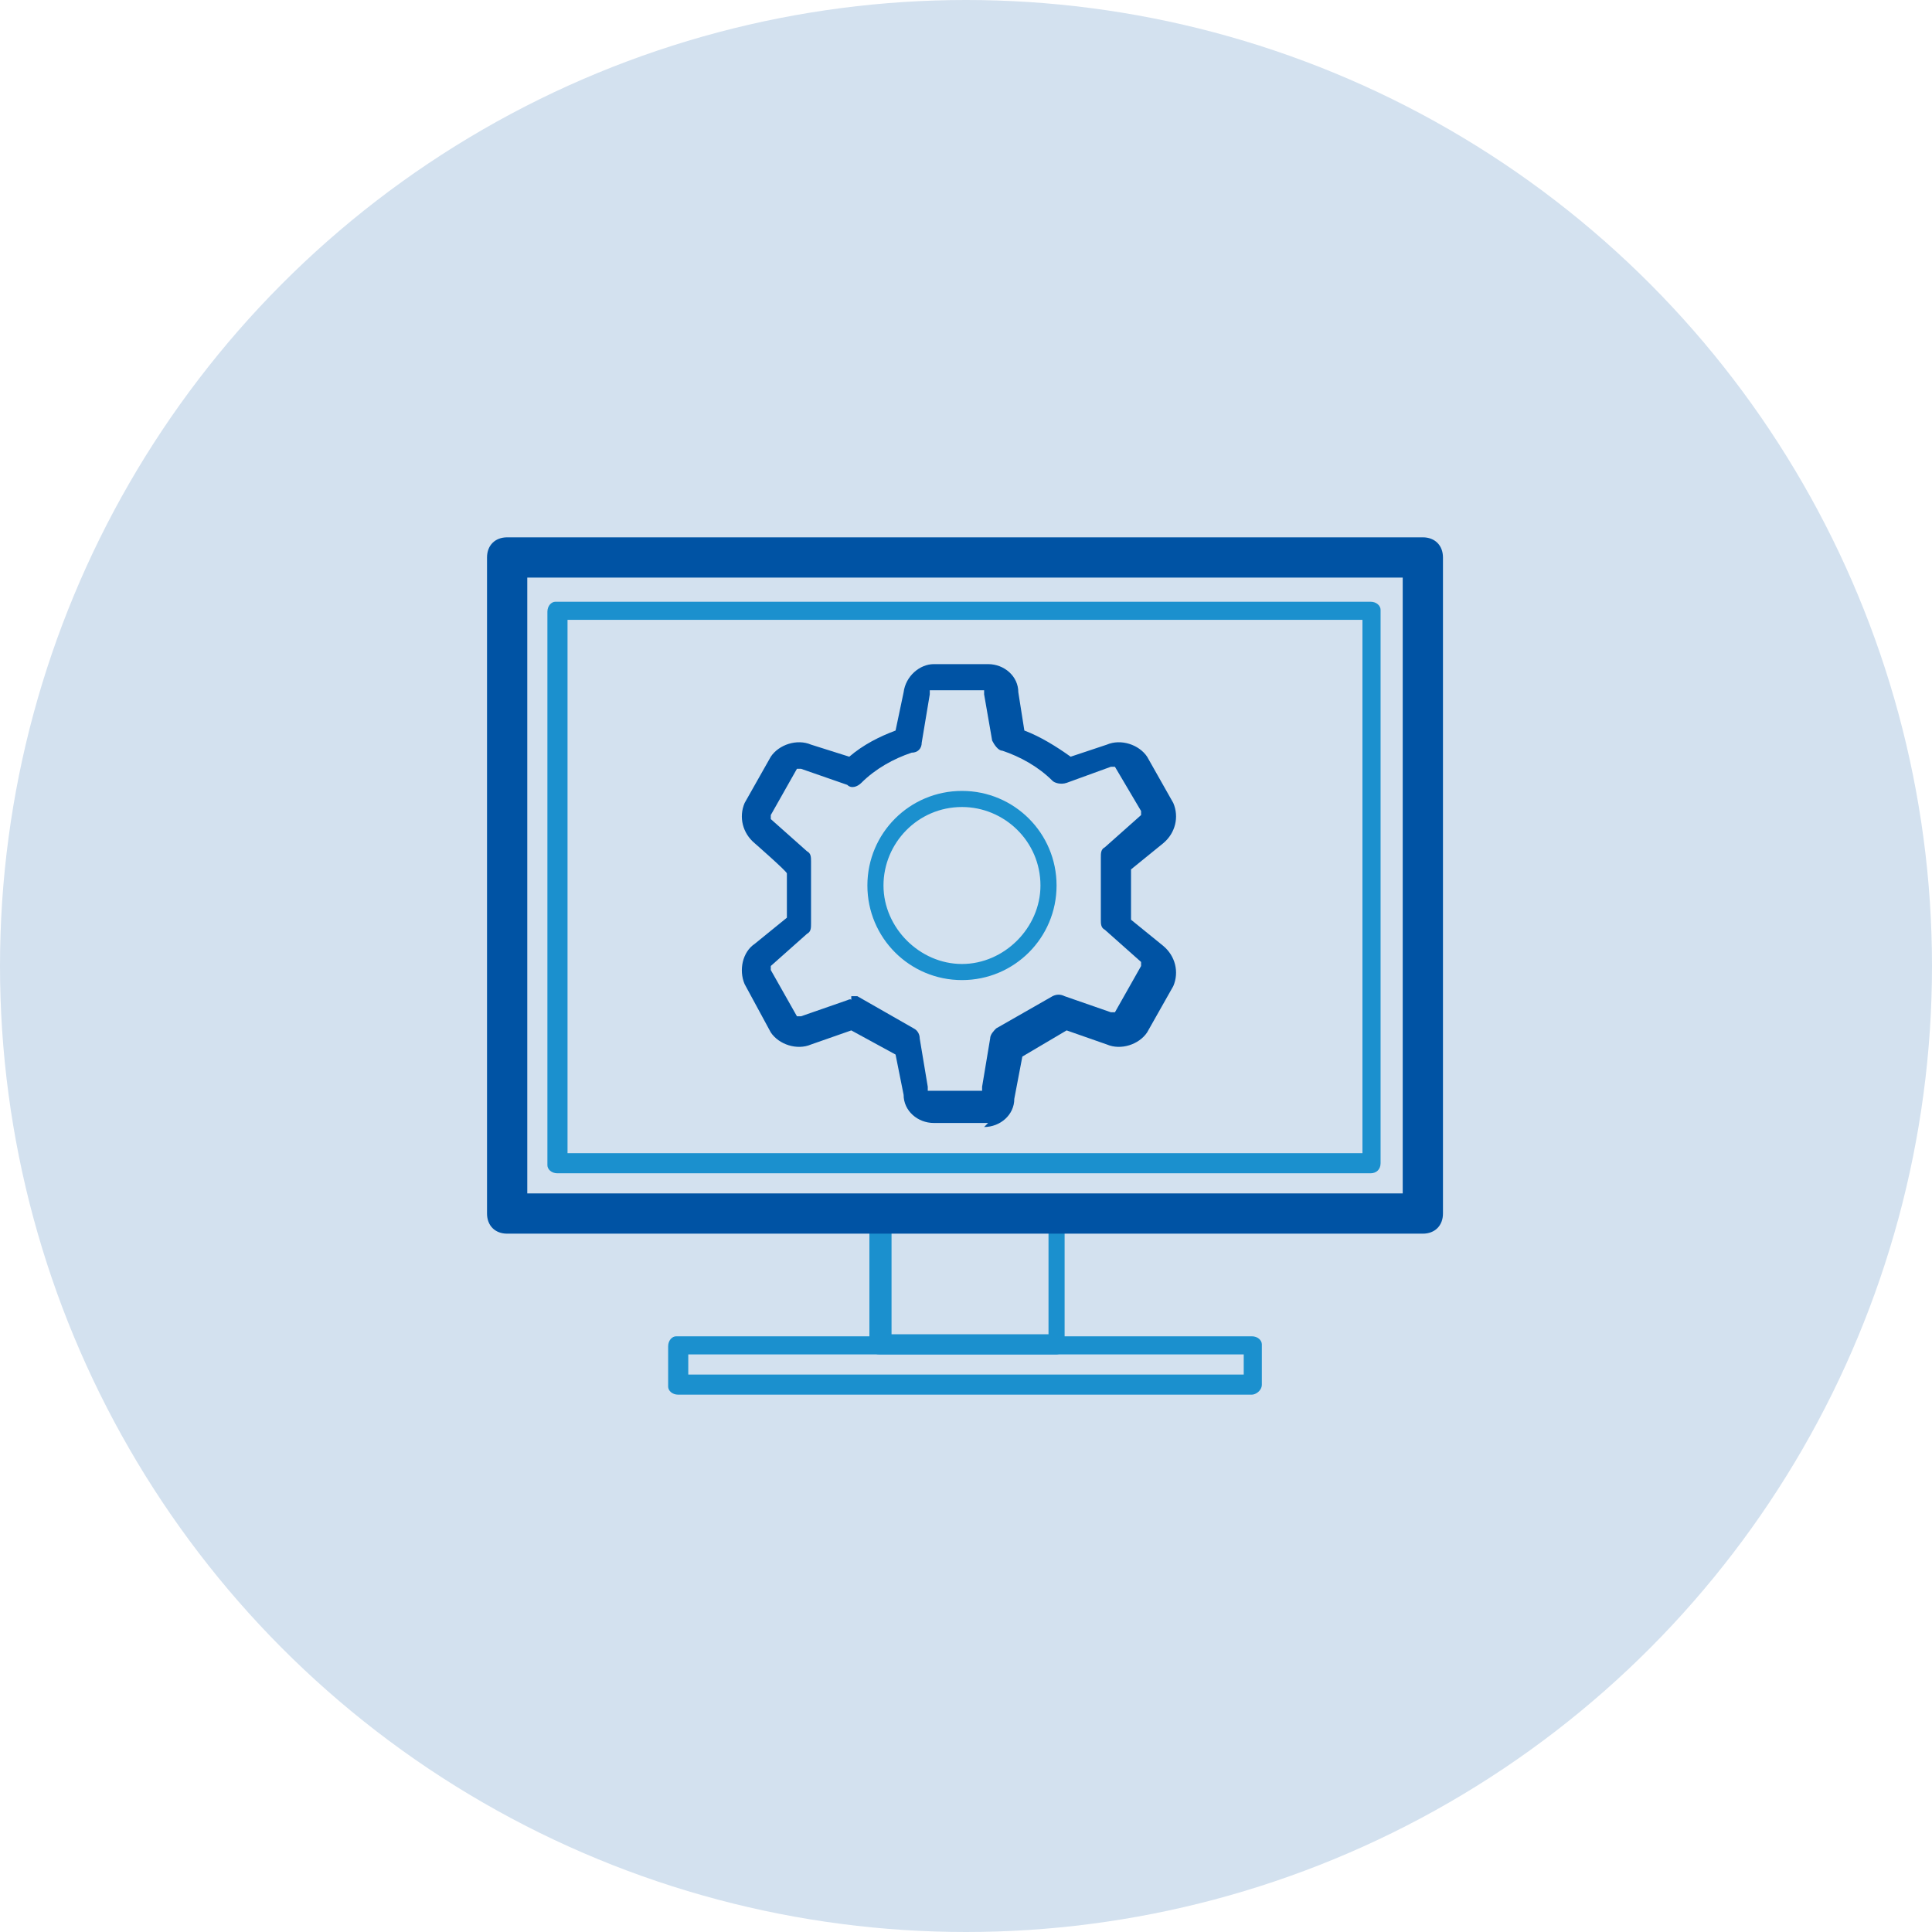
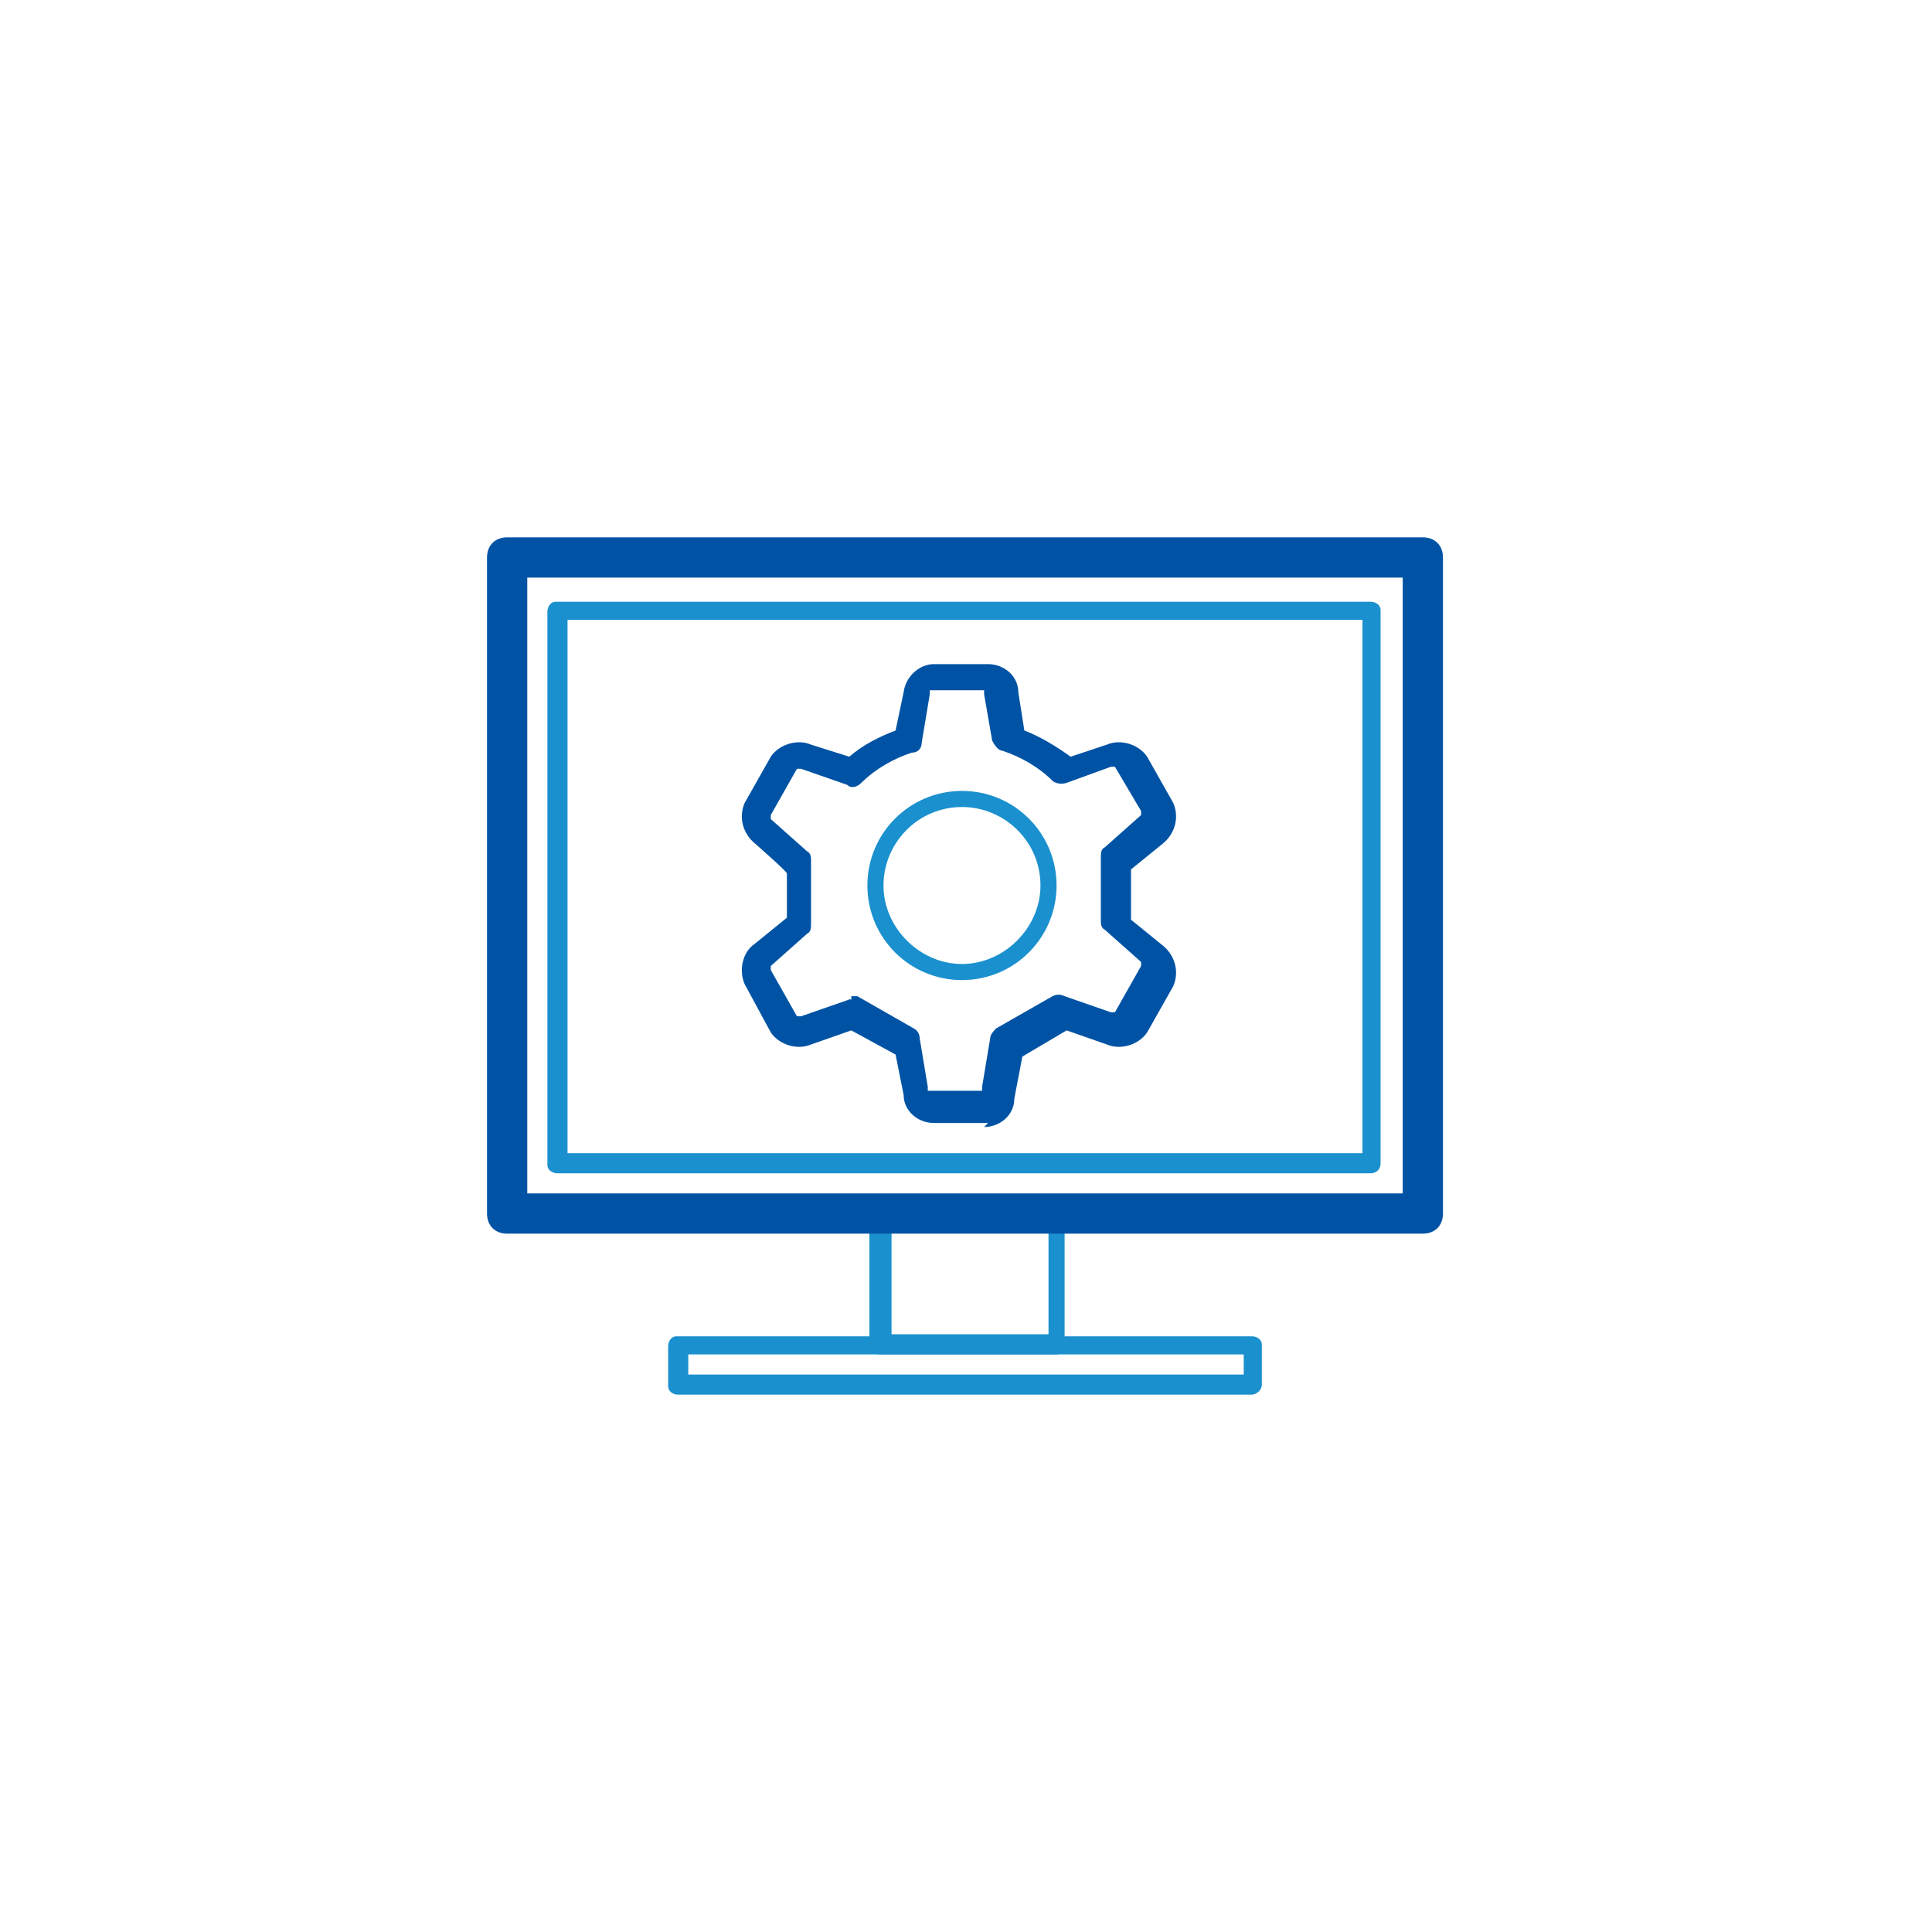
<svg xmlns="http://www.w3.org/2000/svg" id="Layer_1" data-name="Layer 1" version="1.1" viewBox="0 0 96 96">
  <defs>
    <style>
      .cls-1 {
        fill: #d3e1ef;
      }

      .cls-1, .cls-2, .cls-3 {
        stroke-width: 0px;
      }

      .cls-2 {
        fill: #0053a4;
      }

      .cls-3 {
        fill: #1b90ce;
      }
    </style>
  </defs>
-   <circle class="cls-1" cx="48" cy="48" r="48" />
  <g id="Layer_2" data-name="Layer 2">
    <g id="Layer_1-2" data-name="Layer 1-2">
      <g id="Layer_2-2" data-name="Layer 2-2">
        <g id="_アイコン" data-name="アイコン">
          <path class="cls-3" d="M68.3,58.3H27.7c-.3,0-.5-.2-.5-.4,0,0,0,0,0,0v-27.5c0-.3.2-.5.4-.5,0,0,0,0,0,0h40.5c.3,0,.5.2.5.4,0,0,0,0,0,0v27.5c0,.3-.2.5-.5.5ZM28.2,57.3h39.5v-26.5H28.2v26.5Z" />
          <path class="cls-3" d="M52.5,67.3h-8.8c-.3,0-.5-.2-.5-.4,0,0,0,0,0,0v-6.4c0-.3.2-.5.4-.5,0,0,0,0,0,0h8.8c.3,0,.5.2.5.4,0,0,0,0,0,0v6.4c0,.3-.2.5-.4.5,0,0,0,0,0,0ZM44.3,66.3h7.8v-5.4h-7.8v5.4Z" />
          <path class="cls-3" d="M62.3,69.3h-28.6c-.3,0-.5-.2-.5-.4,0,0,0,0,0,0v-2c0-.3.2-.5.4-.5,0,0,0,0,0,0h28.6c.3,0,.5.2.5.4,0,0,0,0,0,0v2c0,.3-.3.5-.5.5ZM34.2,68.3h27.6v-1h-27.6v1Z" />
          <path class="cls-2" d="M70.8,61.3H25.2c-.6,0-1-.4-1-1V27.7c0-.6.4-1,1-1h45.5c.6,0,1,.4,1,1v32.6c0,.6-.4,1-1,1ZM26.2,59.3h43.5v-30.6H26.2v30.6Z" />
          <path class="cls-2" d="M49.1,55.8h-2.7c-.8,0-1.5-.6-1.5-1.4l-.4-2-2.2-1.2-2,.7c-.7.3-1.6,0-2-.6,0,0,0,0,0,0l-1.3-2.4s0,0,0,0c-.3-.7-.1-1.6.5-2l1.6-1.3v-.4c0-.3,0-.6,0-.9,0-.3,0-.6,0-.9h0c0-.1-1.6-1.5-1.6-1.5-.6-.5-.8-1.3-.5-2,0,0,0,0,0,0h0l1.3-2.3s0,0,0,0h0c.4-.6,1.3-.9,2-.6l1.9.6c.7-.6,1.5-1,2.3-1.3l.4-1.9c.1-.8.8-1.4,1.5-1.4h2.7c.8,0,1.5.6,1.5,1.4l.3,1.9c.8.3,1.6.8,2.3,1.3l1.8-.6c.7-.3,1.6,0,2,.6,0,0,0,0,0,0l1.3,2.3s0,0,0,0c.3.7.1,1.5-.5,2l-1.6,1.3c0,.4,0,.8,0,1.1,0,.4,0,.8,0,1.2v.2l1.6,1.3c.6.5.8,1.3.5,2,0,0,0,0,0,0l-1.3,2.3s0,0,0,0c-.4.6-1.3.9-2,.6l-2-.7-2.2,1.3-.4,2.1c0,.8-.7,1.4-1.5,1.4,0,0,0,0,0,0ZM42.3,49.5c.1,0,.2,0,.3,0l2.8,1.6c.2.1.3.3.3.5l.4,2.4c0,0,0,.2,0,.2h2.7s0,0,0-.2l.4-2.4c0-.2.2-.4.3-.5l2.8-1.6c.2-.1.4-.1.6,0l2.3.8h0s.1,0,.2,0l1.3-2.3s0-.1,0-.2c0,0,0,0,0,0l-1.8-1.6c-.2-.1-.2-.3-.2-.5v-.7c0-.3,0-.7,0-1,0-.4,0-.7,0-1v-.4c0-.2,0-.4.2-.5l1.8-1.6s0,0,0,0c0,0,0,0,0-.2l-1.3-2.2s-.1,0-.2,0h0l-2.2.8c-.3.1-.6,0-.7-.1-.7-.7-1.6-1.2-2.5-1.5-.2,0-.4-.3-.5-.5l-.4-2.3c0,0,0-.2,0-.2h-2.7s0,0,0,.2l-.4,2.4c0,.3-.2.5-.5.5-.9.3-1.8.8-2.5,1.5-.2.2-.5.3-.7.1l-2.3-.8h0s-.1,0-.2,0l-1.3,2.3c0,0,0,.1,0,.2,0,0,0,0,0,0h0l1.8,1.6c.2.1.2.3.2.5v.6c0,.3,0,.5,0,.8,0,.3,0,.5,0,.8v.9c0,.2,0,.4-.2.5l-1.8,1.6s0,0,0,0c0,0,0,.1,0,.2l1.3,2.3s.1,0,.2,0h0l2.3-.8c0,0,.2-.1.2,0Z" />
          <path class="cls-3" d="M47.8,48.7c-2.6,0-4.7-2.1-4.7-4.7s2.1-4.7,4.7-4.7,4.7,2.1,4.7,4.7c0,2.6-2.1,4.7-4.7,4.7,0,0,0,0,0,0ZM47.8,40.1c-2.2,0-3.9,1.8-3.9,3.9s1.8,3.9,3.9,3.9,3.9-1.8,3.9-3.9c0-2.2-1.8-3.9-3.9-3.9Z" />
        </g>
      </g>
    </g>
  </g>
</svg>